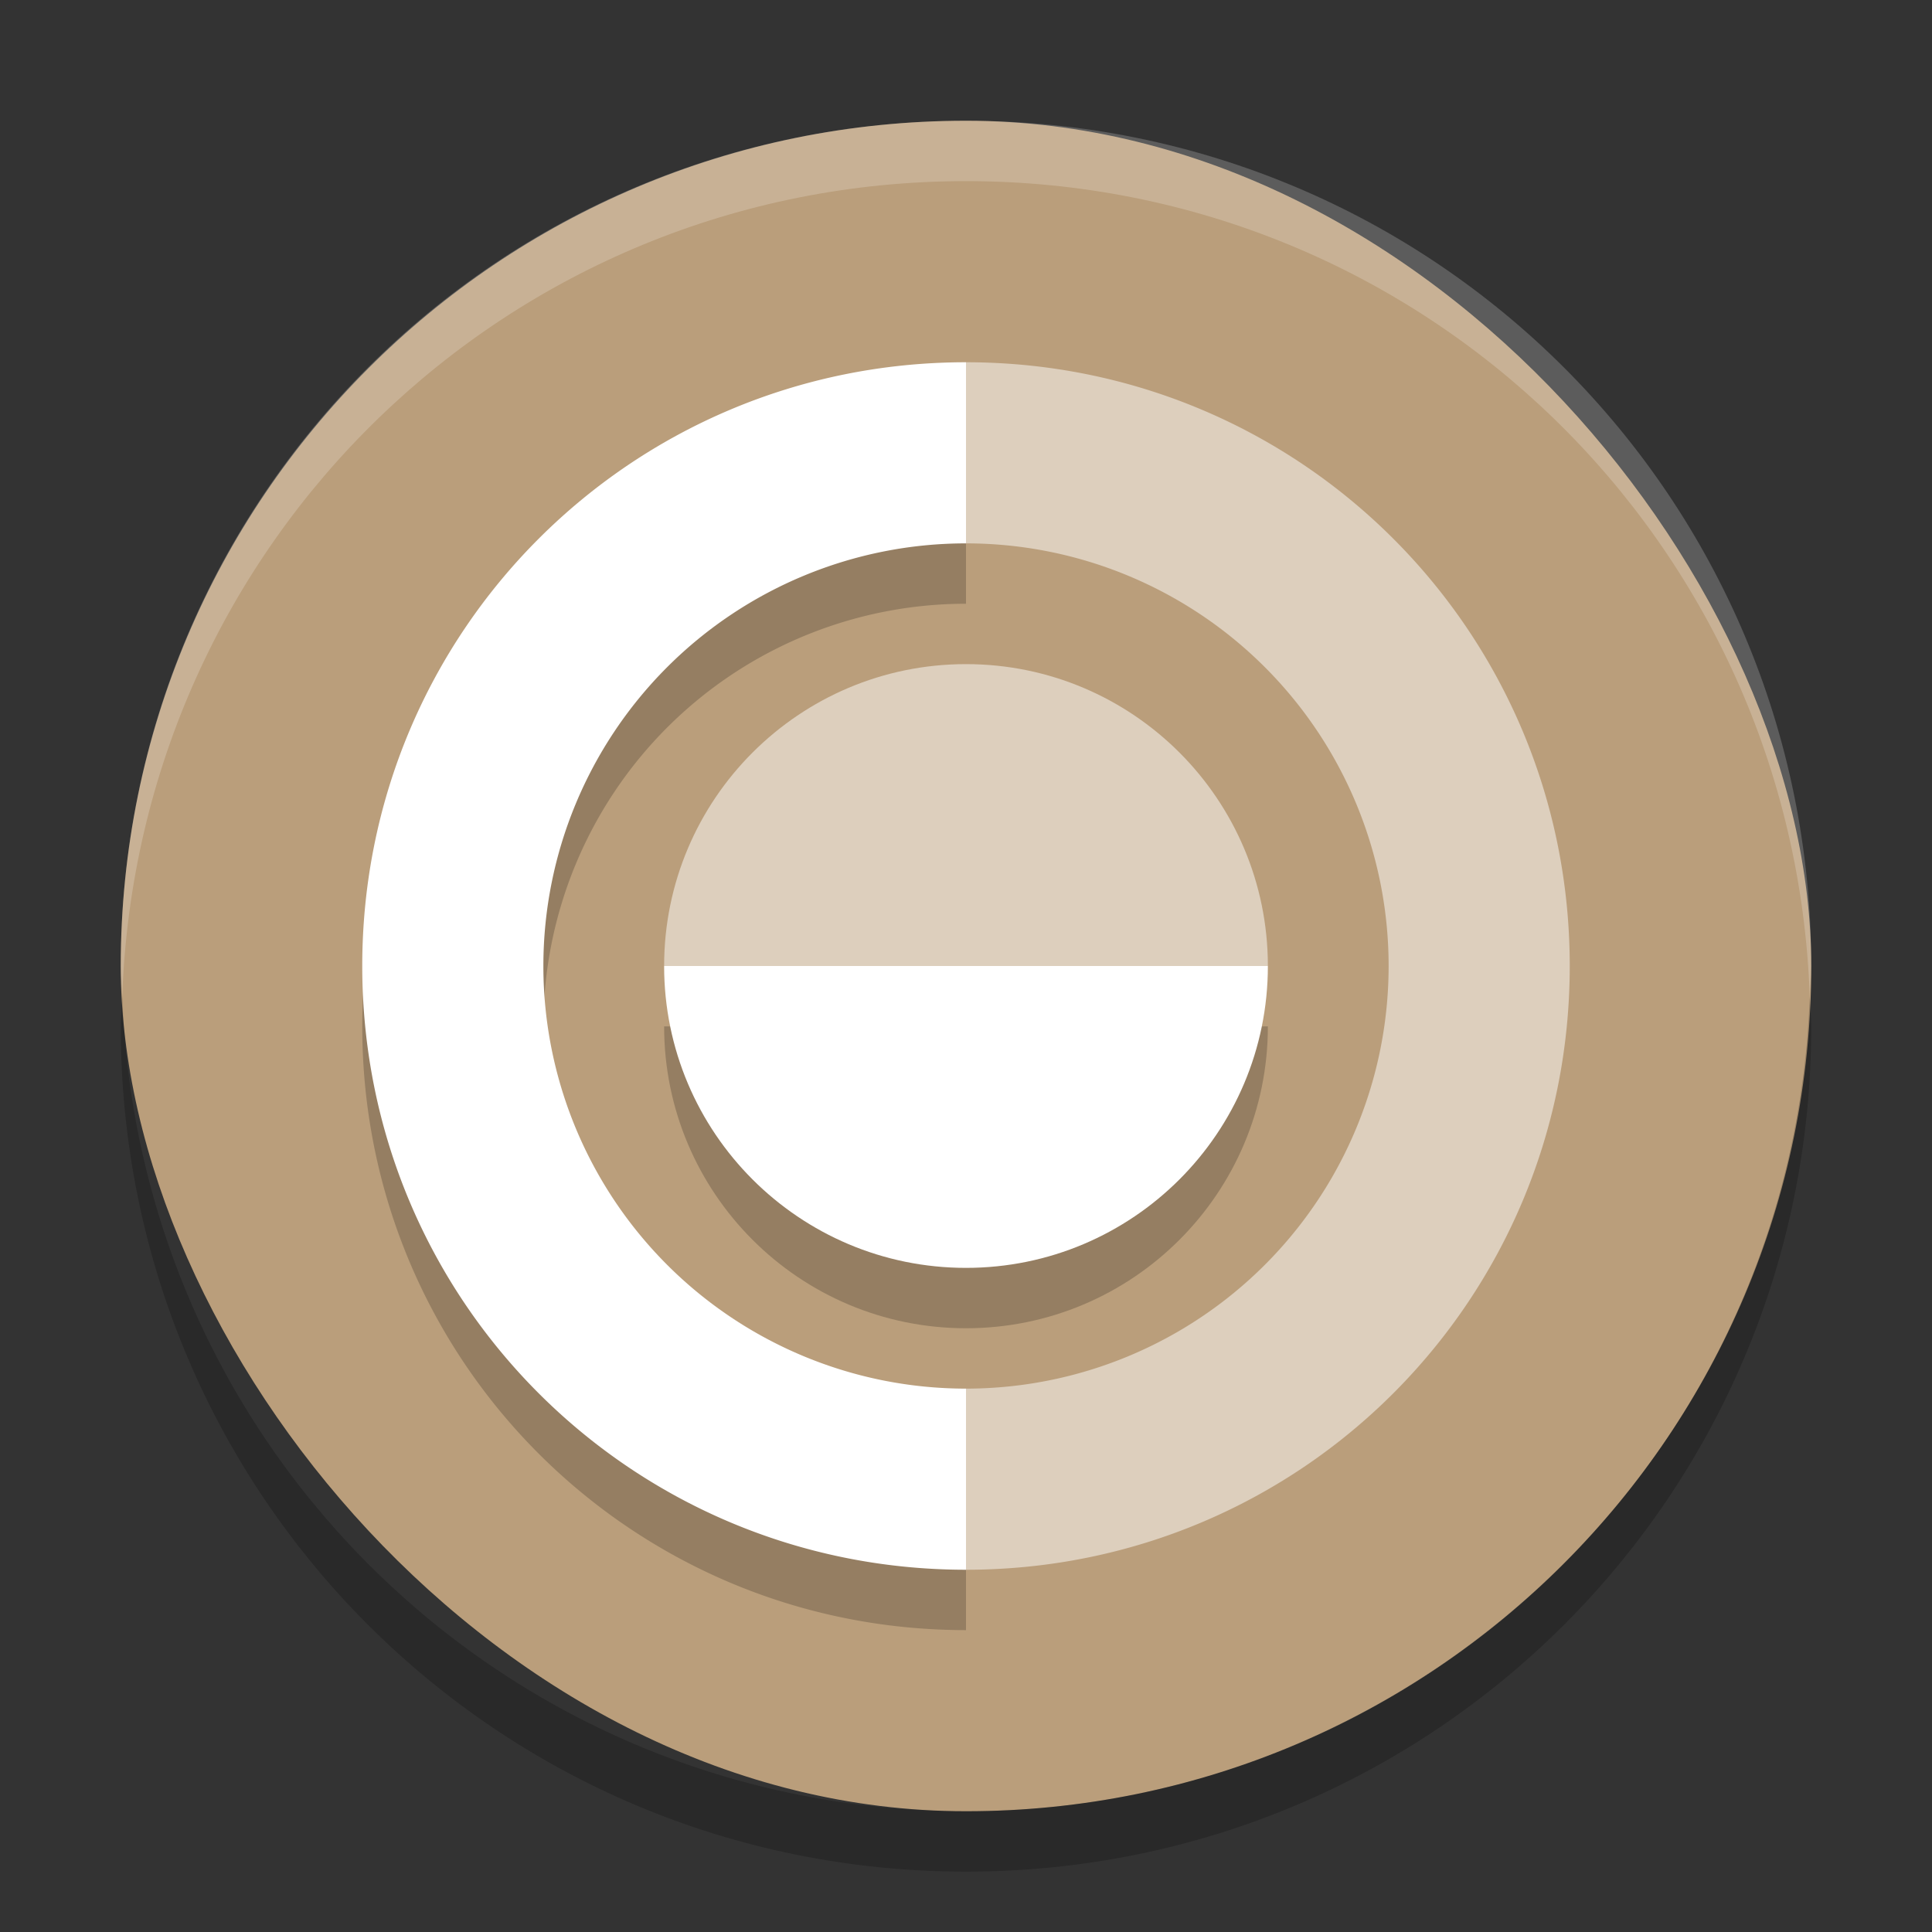
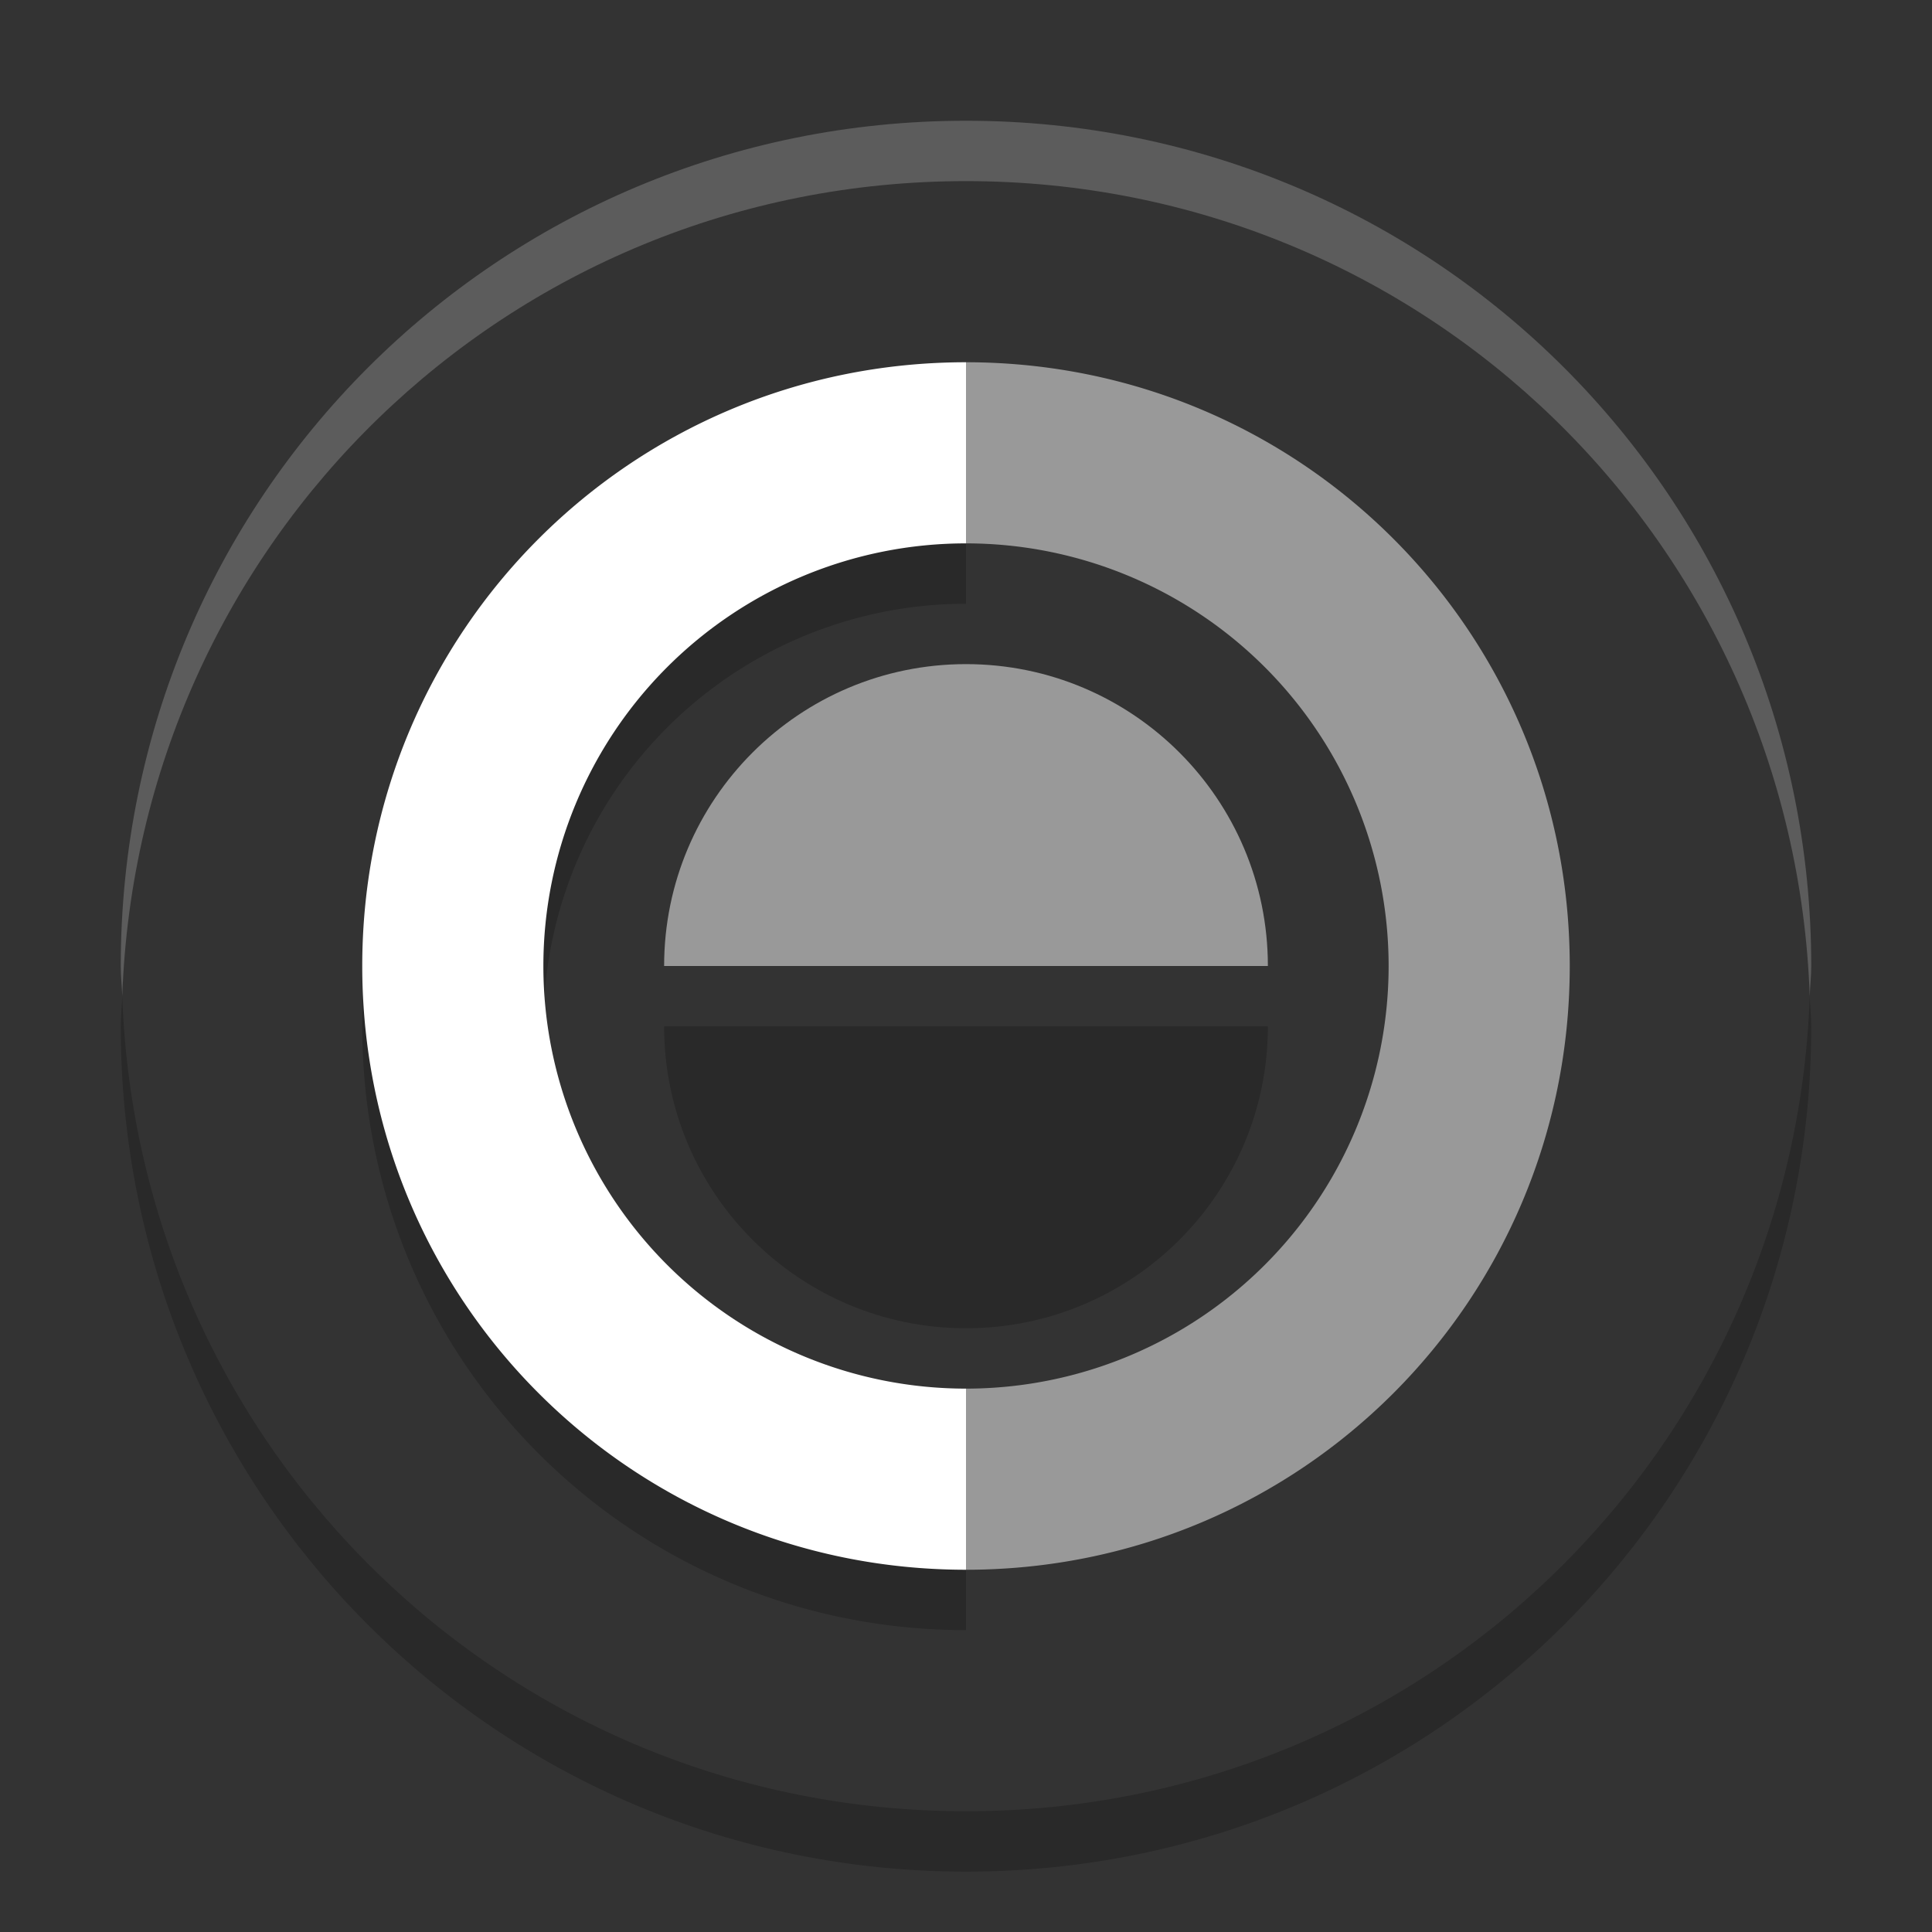
<svg xmlns="http://www.w3.org/2000/svg" width="32" height="32" version="1">
  <rect width="100%" height="100%" fill="#333333" stroke="none" />
-   <rect fill="#ba9e7b" width="28" height="28" x="2" y="2" rx="14" ry="14" />
  <path fill="#fff" opacity=".5" d="m16 11c-2.761 0-5 2.239-5 5h10c0-2.761-2.239-5-5-5z" />
  <path style="opacity:0.5;fill:#ffffff" d="M 16,26 C 21.54,26 26,21.54 26,16 26,10.46 21.54,6 16,6 l 0,3 a 7,7 0 0 1 7,7 7,7 0 0 1 -7,7 l 0,3 z" />
  <path style="opacity:0.2" d="M 16,27 C 10.46,27 6,22.54 6,17 6,11.46 10.46,7 16,7 l 0,3 a 7,7 0 0 0 -7,7 7,7 0 0 0 7,7 l 0,3 z" />
  <path style="fill:#ffffff" d="M 16,26 C 10.46,26 6,21.54 6,16 6,10.46 10.46,6 16,6 l 0,3 a 7,7 0 0 0 -7,7 7,7 0 0 0 7,7 l 0,3 z" />
  <path style="opacity:0.2" d="m 16,22 c -2.761,0 -5,-2.239 -5,-5 l 10,0 c 0,2.761 -2.239,5 -5,5 z" />
-   <path fill="#fff" d="m16 21c-2.761 0-5-2.239-5-5h10c0 2.761-2.239 5-5 5z" />
  <path fill="#fff" opacity=".2" d="m16 2c-7.756 0-14 6.244-14 14 0 0.169 0.019 0.333 0.025 0.5 0.264-7.521 6.387-13.5 13.975-13.5 7.587 0 13.711 5.979 13.975 13.5 0.005-0.167 0.025-0.331 0.025-0.5 0-7.756-6.244-14-14-14z" />
  <path opacity=".2" d="m2.025 16.5c-0.006 0.167-0.025 0.331-0.025 0.5 0 7.756 6.244 14 14 14s14-6.244 14-14c0-0.169-0.02-0.333-0.025-0.5-0.264 7.521-6.388 13.5-13.975 13.5-7.587 0-13.711-5.979-13.975-13.5z" />
</svg>